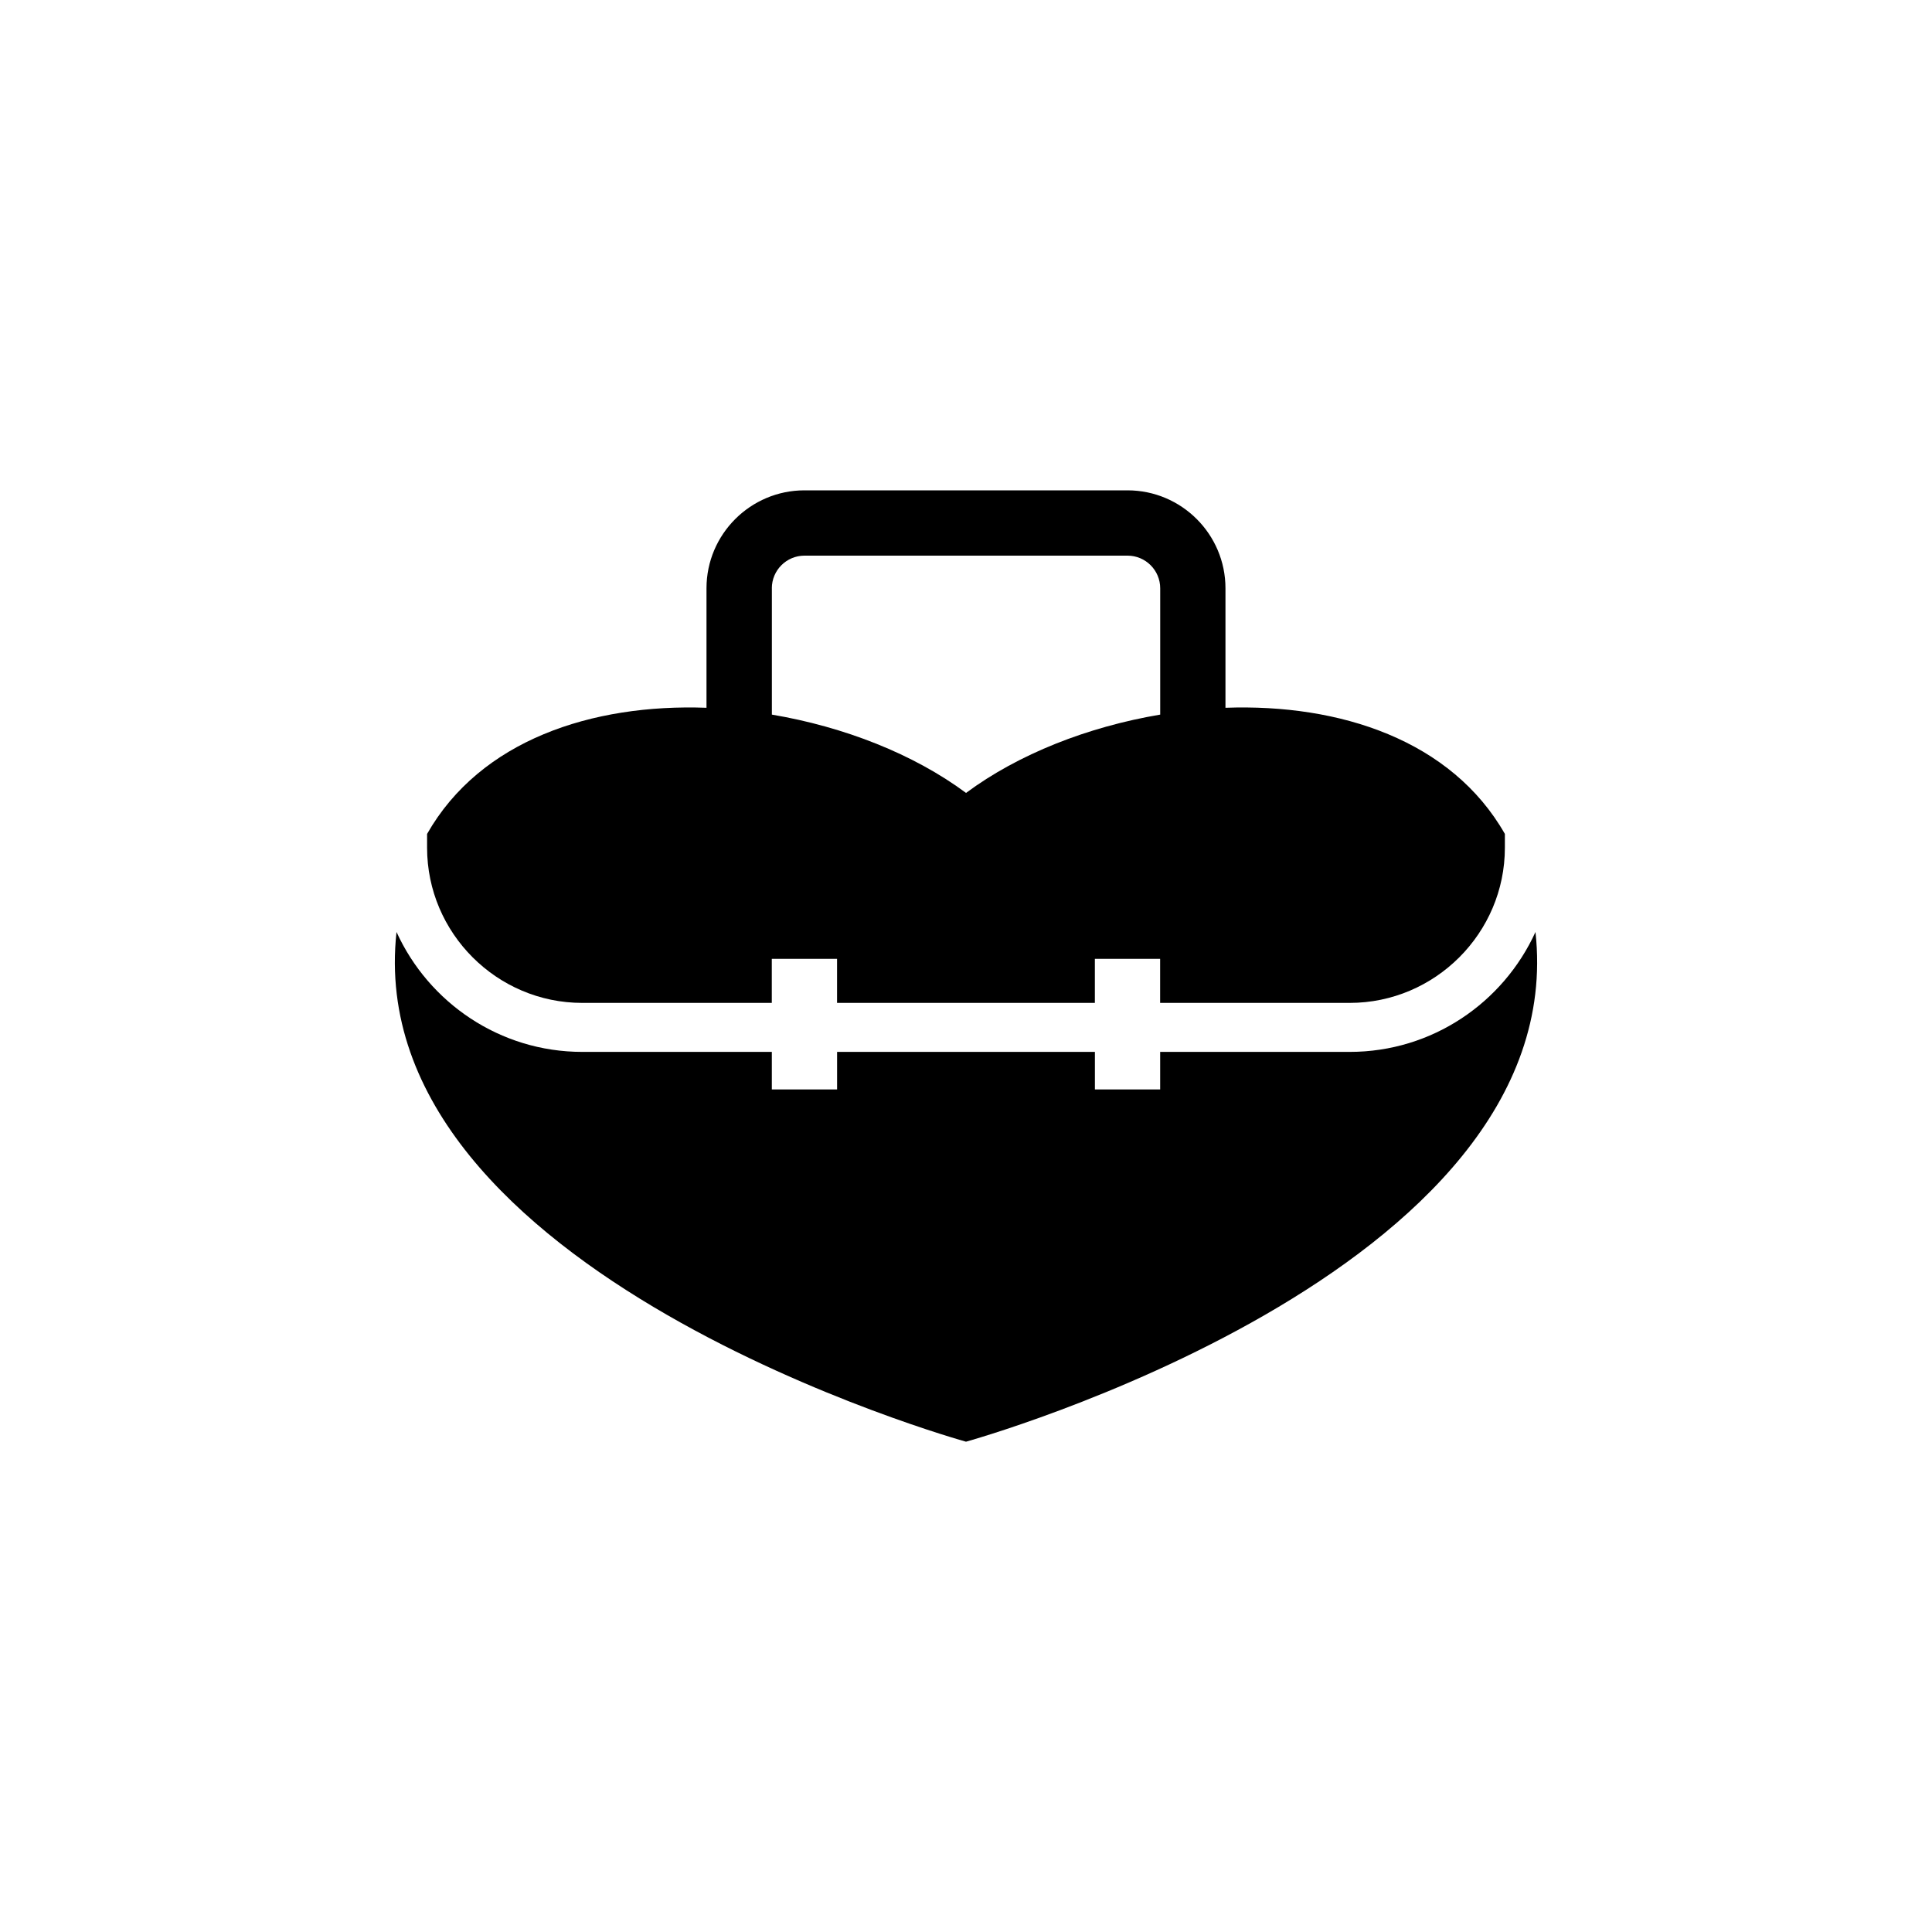
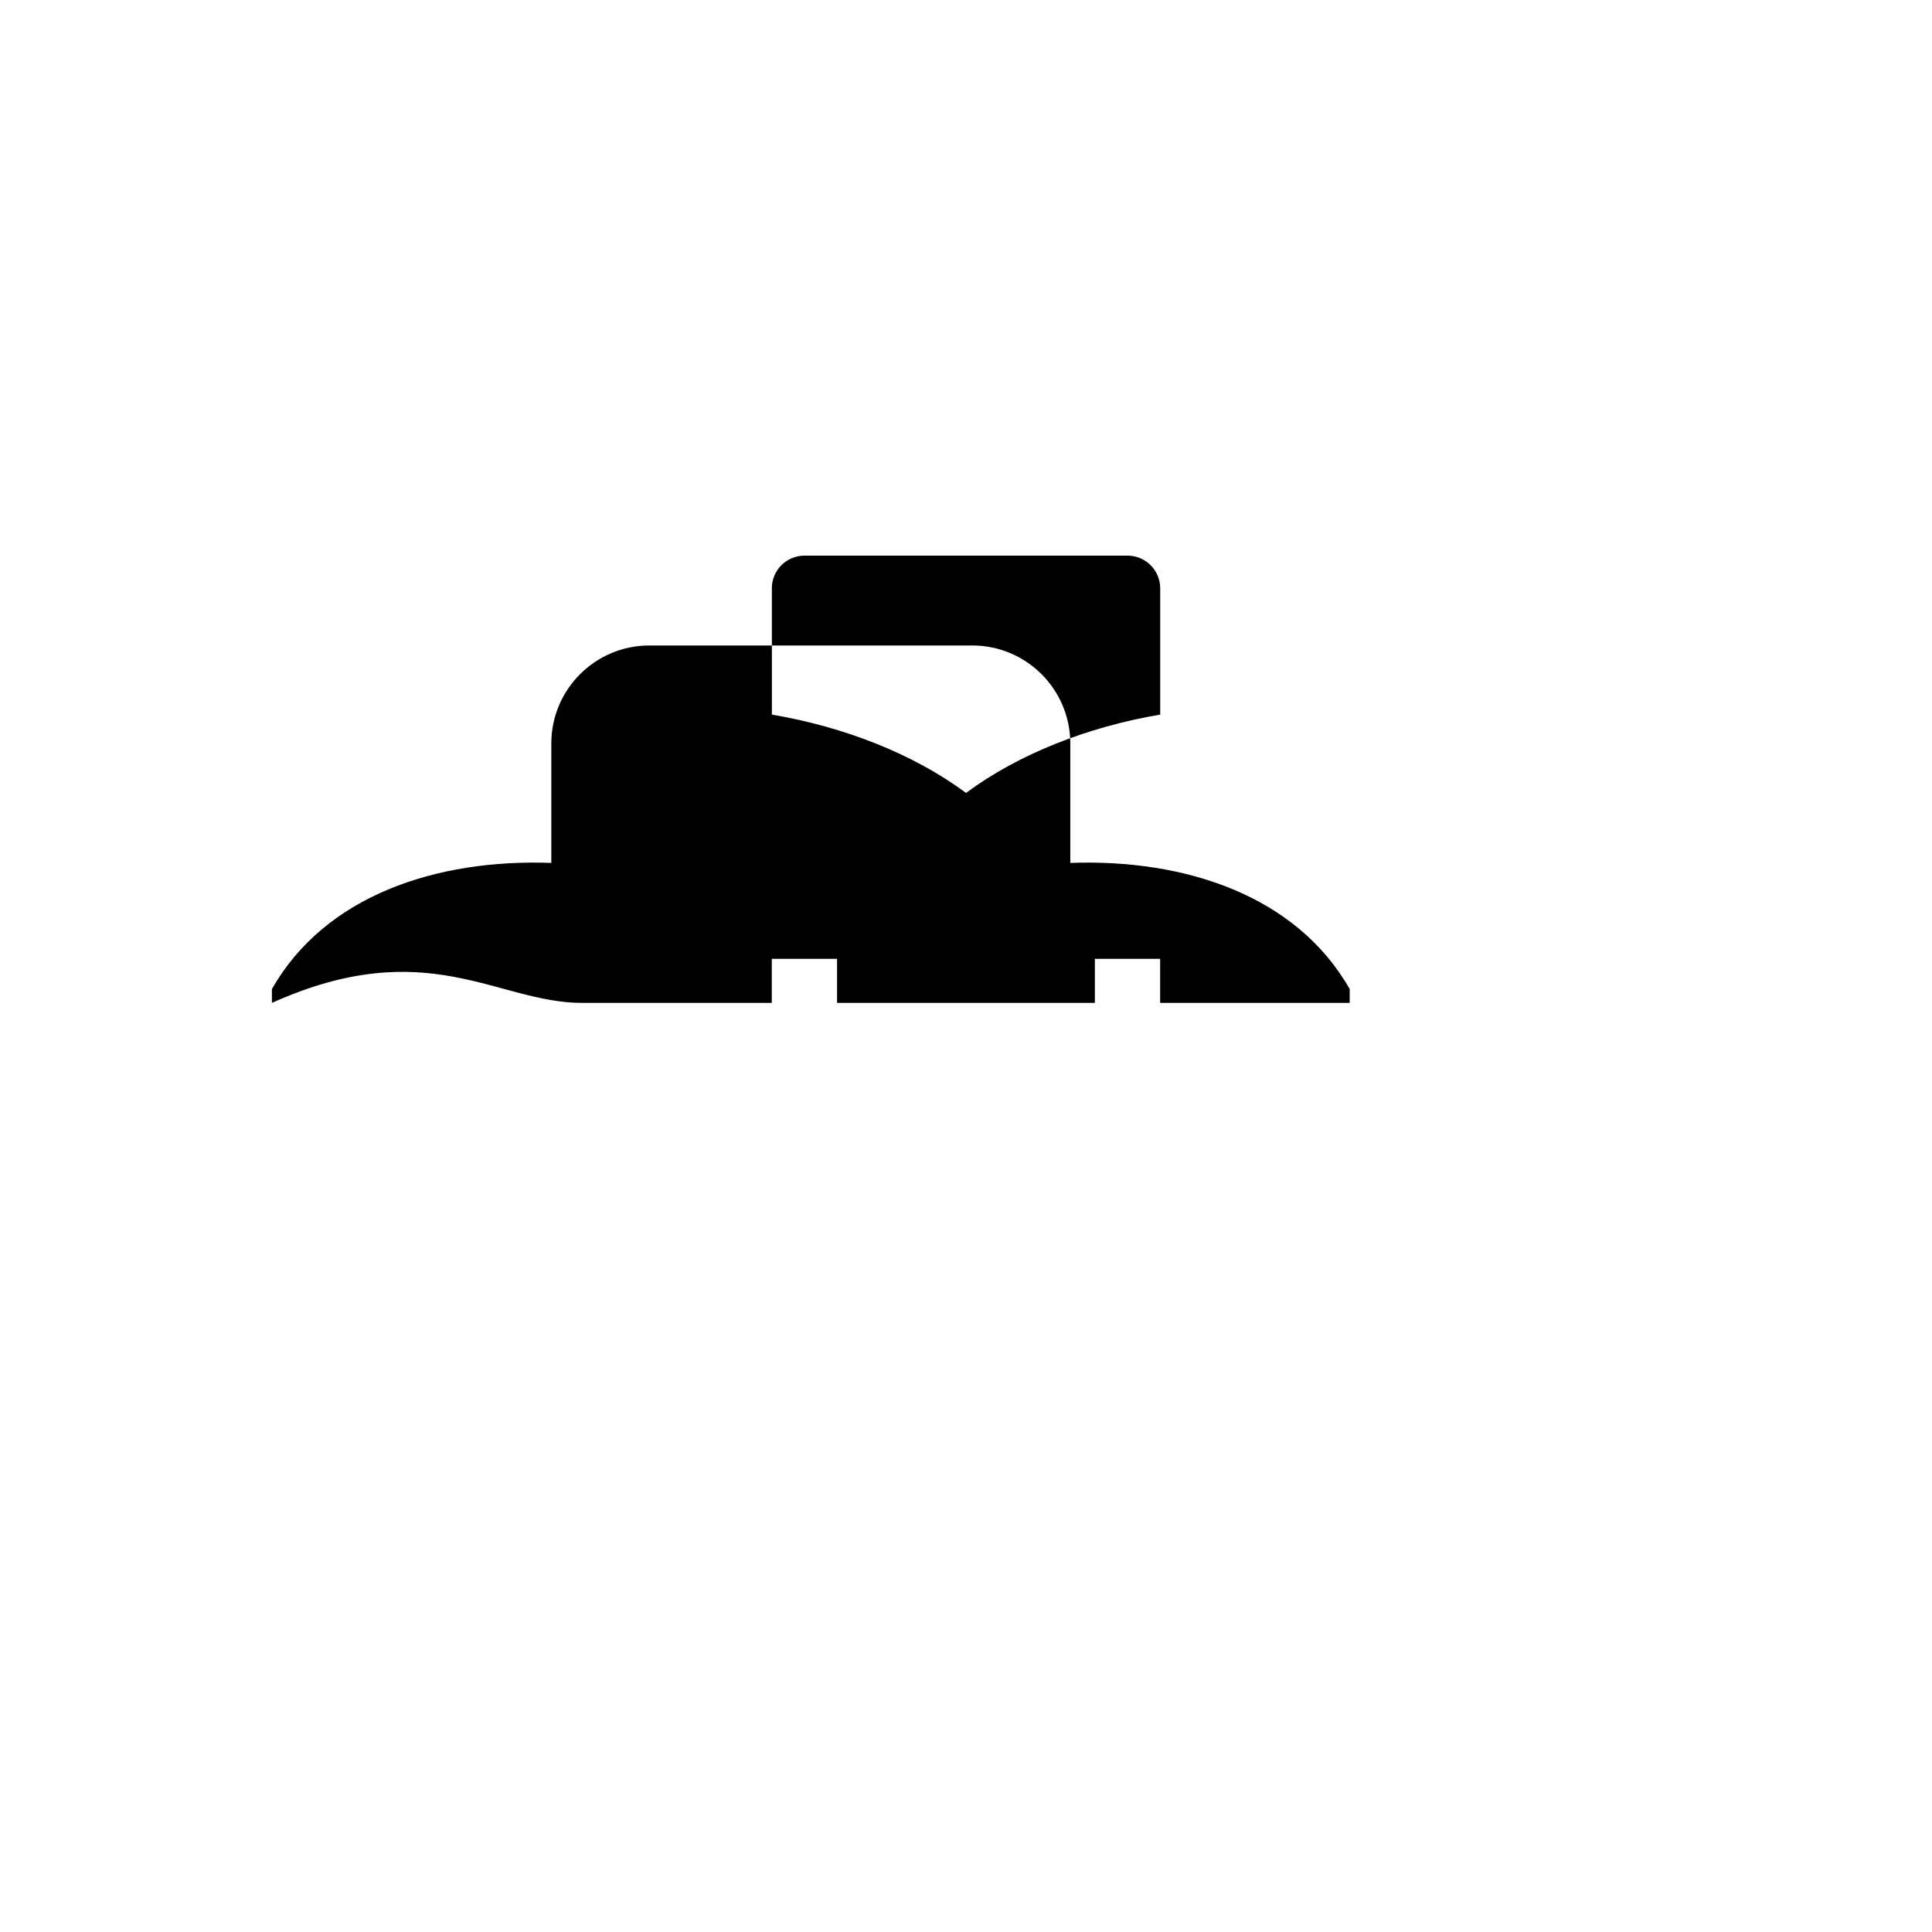
<svg xmlns="http://www.w3.org/2000/svg" version="1.1" id="Layer_1" x="0px" y="0px" width="50px" height="50px" viewBox="0 0 50 50" enable-background="new 0 0 50 50" xml:space="preserve">
  <g>
-     <path d="M15.068,25.955h4.906v-1.14h1.689v1.14h6.672v-1.14h1.689v1.14h4.906c2.209,0,4.016-1.807,4.016-4.015v-0.358   c-1.38-2.423-4.264-3.372-7.231-3.265v-3.092c0-1.398-1.138-2.535-2.535-2.535h-8.361c-1.397,0-2.535,1.137-2.535,2.535v3.092   c-2.968-0.107-5.852,0.841-7.231,3.265v0.358C11.053,24.148,12.859,25.955,15.068,25.955z M19.975,15.225   c0-0.466,0.379-0.845,0.845-0.845h8.361c0.466,0,0.845,0.379,0.845,0.845v3.269c-1.87,0.315-3.669,1.02-5.025,2.027   c-1.357-1.007-3.155-1.711-5.025-2.027V15.225z" />
-     <path d="M39.738,24.12c-0.832,1.827-2.672,3.103-4.807,3.103h-4.906v0.972h-1.689v-0.972h-6.672v0.972h-1.689v-0.972h-4.906   c-2.135,0-3.975-1.276-4.807-3.103C9.293,32.964,25,37.311,25,37.311S40.707,32.964,39.738,24.12z" />
+     <path d="M15.068,25.955h4.906v-1.14h1.689v1.14h6.672v-1.14h1.689v1.14h4.906v-0.358   c-1.38-2.423-4.264-3.372-7.231-3.265v-3.092c0-1.398-1.138-2.535-2.535-2.535h-8.361c-1.397,0-2.535,1.137-2.535,2.535v3.092   c-2.968-0.107-5.852,0.841-7.231,3.265v0.358C11.053,24.148,12.859,25.955,15.068,25.955z M19.975,15.225   c0-0.466,0.379-0.845,0.845-0.845h8.361c0.466,0,0.845,0.379,0.845,0.845v3.269c-1.87,0.315-3.669,1.02-5.025,2.027   c-1.357-1.007-3.155-1.711-5.025-2.027V15.225z" />
  </g>
</svg>